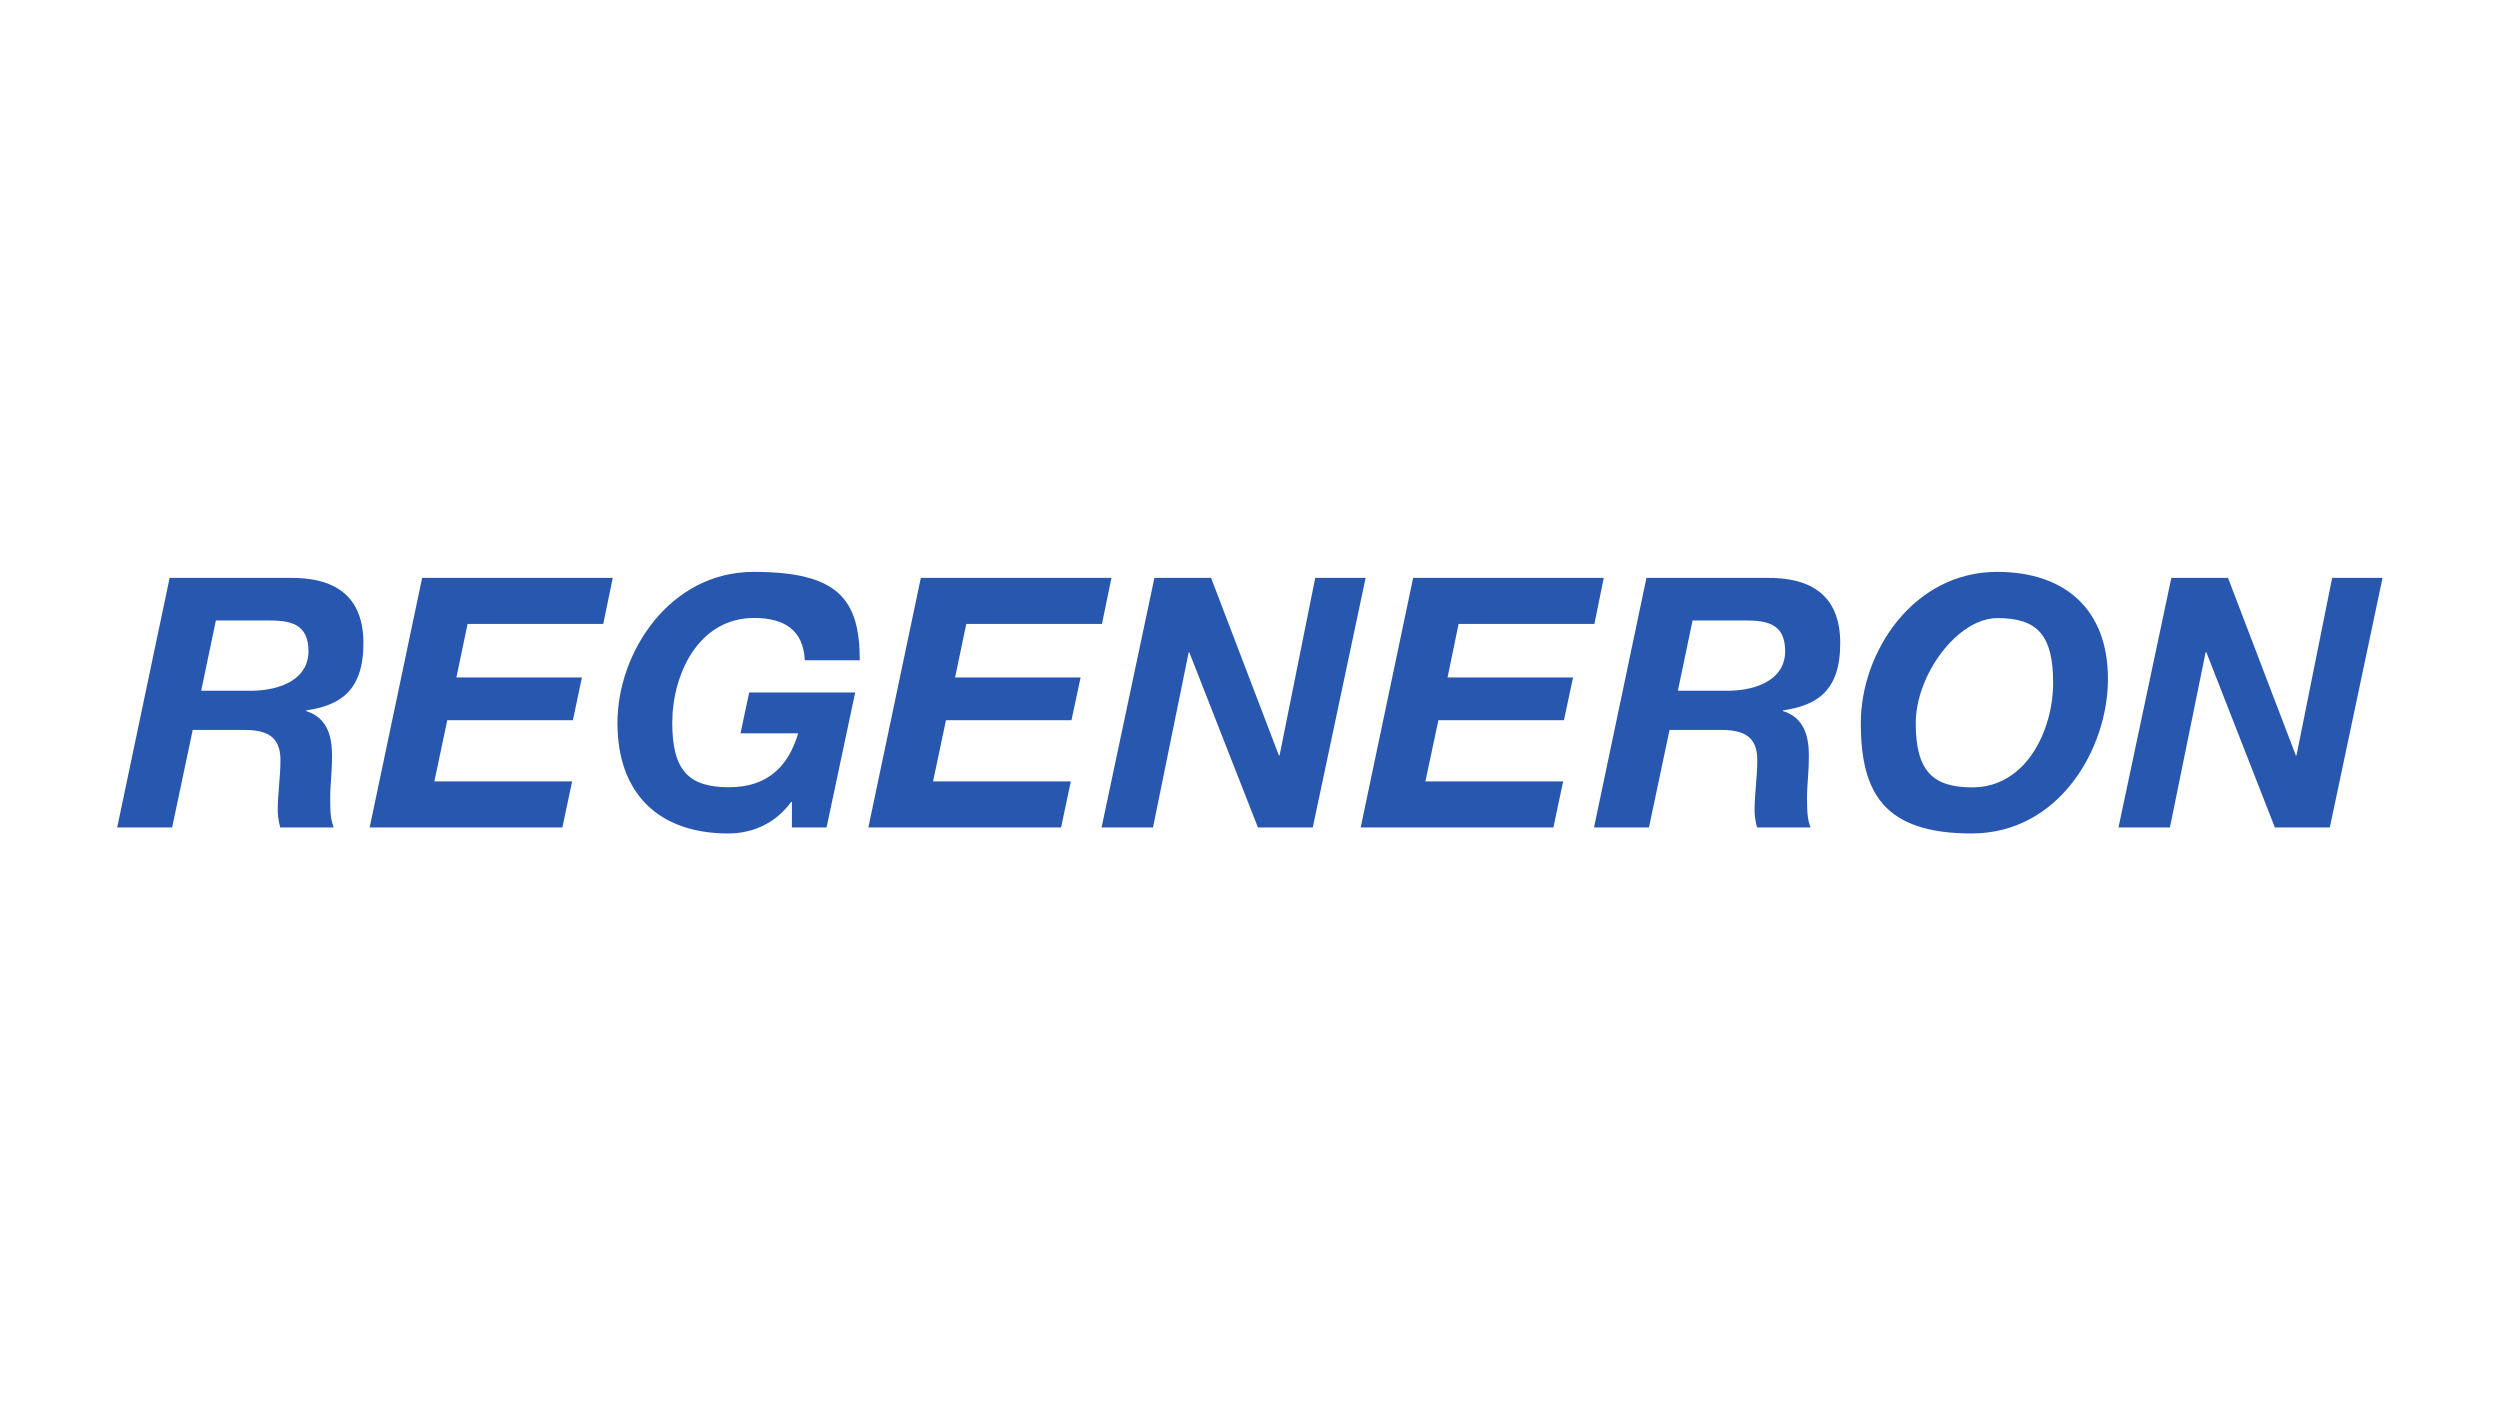
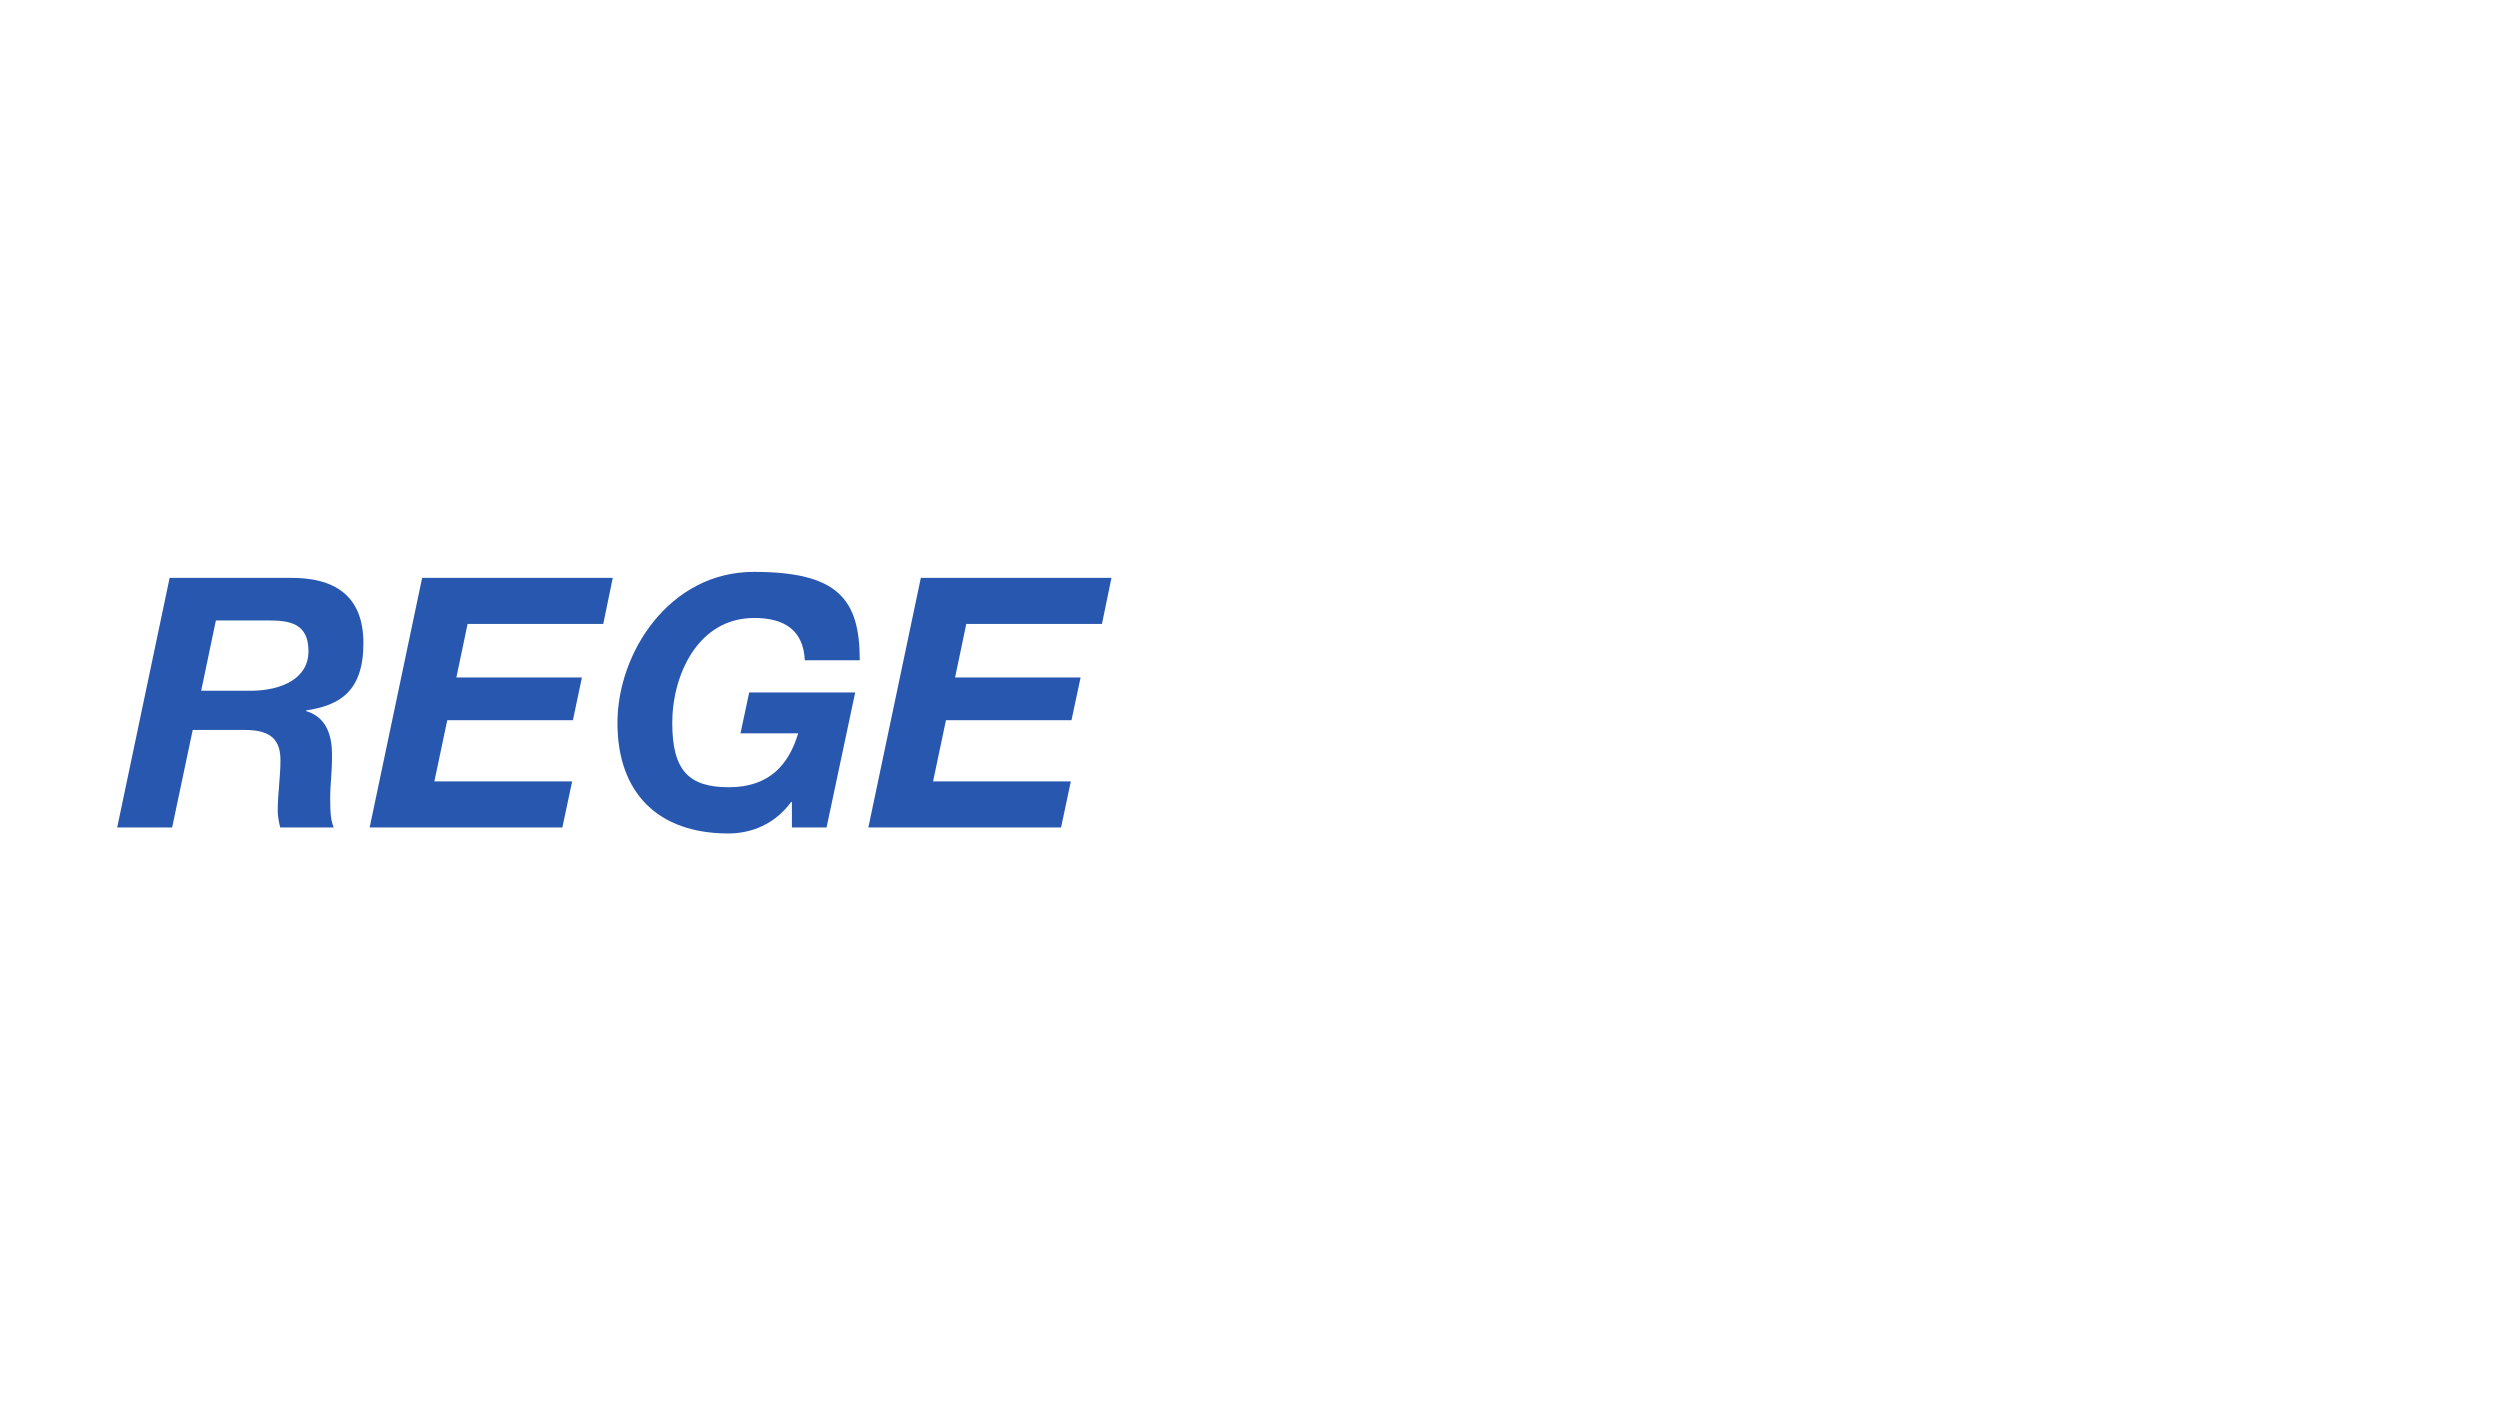
<svg xmlns="http://www.w3.org/2000/svg" id="Layer_1" version="1.1" viewBox="0 0 1920 1080">
  <defs>
    <style>
      .st0 {
        fill: #2857af;
      }
    </style>
  </defs>
  <path class="st0" d="M154.5,530.5h38.9c22.3-.3,43.5-8.9,43.5-30.4s-14.5-23.6-31.1-23.6h-40l-11.3,54ZM130.3,443.8h91.6c34.6-.5,57.2,13.2,57.2,50.2s-18.3,47.8-44,51.6v.5c15.8,4.8,19.9,18.8,19.9,33.8s-1.4,21.5-1.4,33.3.5,16.7,2.7,22.3h-41.1c-1.1-4.6-1.9-8.6-1.9-12.9,0-12.9,2.1-26.1,2.1-38.9,0-18.5-11-23.1-27.7-23.1h-39.7l-15.8,74.9h-42.2l40.3-191.8" />
  <polyline class="st0" points="324.2 443.8 470.6 443.8 463.3 479.2 359.1 479.2 350.5 520.3 446.9 520.3 440 553.1 343.5 553.1 333.6 600.1 439.4 600.1 431.9 635.5 283.9 635.5 324.2 443.8" />
  <path class="st0" d="M608.1,615.9h-.5c-12.6,17.2-30.6,24.2-48.3,24.2-53.7,0-85.1-30.9-85.1-84.9s40-116,104.7-116,81.4,20.9,81.4,67.9h-42.2c-1.1-23.1-15.6-32.5-38.9-32.5-43.2,0-62.9,43.8-62.9,80.6s12.9,49.4,43.5,49.4,45.9-16.9,53.2-41.4h-44.3l6.7-31.4h81.4l-22,103.7h-26.6v-19.6" />
  <polyline class="st0" points="707.2 443.8 853.6 443.8 846.3 479.2 742.1 479.2 733.5 520.3 829.9 520.3 822.9 553.1 726.5 553.1 716.6 600.1 822.4 600.1 814.9 635.5 666.9 635.5 707.2 443.8" />
-   <polyline class="st0" points="886.6 443.8 930.1 443.8 982.2 580.2 982.7 580.2 1010.1 443.8 1048.8 443.8 1008.2 635.5 966.1 635.5 913.4 501 912.9 501 885.5 635.5 846 635.5 886.6 443.8" />
-   <polyline class="st0" points="1085.3 443.8 1231.7 443.8 1224.5 479.2 1120.2 479.2 1111.7 520.3 1208.1 520.3 1201.1 553.1 1104.7 553.1 1094.7 600.1 1200.5 600.1 1193 635.5 1045 635.5 1085.3 443.8" />
-   <path class="st0" d="M1288.6,530.5h38.9c22.3-.3,43.5-8.9,43.5-30.4s-14.5-23.6-31.1-23.6h-40l-11.3,54ZM1264.5,443.8h91.6c34.6-.5,57.2,13.2,57.2,50.2s-18.3,47.8-44,51.6v.5c15.8,4.8,19.9,18.8,19.9,33.8s-1.4,21.5-1.4,33.3.6,16.7,2.7,22.3h-41.1c-1.1-4.6-1.9-8.6-1.9-12.9,0-12.9,2.1-26.1,2.1-38.9,0-18.5-11-23.1-27.7-23.1h-39.7l-15.8,74.9h-42.2l40.3-191.8" />
-   <path class="st0" d="M1514.8,604.7c41.4,0,62-44,62-80.3s-11.8-49.7-42.7-49.7-62.8,43.8-62.8,80.6,12.9,49.4,43.5,49.4M1533.8,439.2c51.8,0,85.1,28.5,85.1,82.2s-37.6,118.7-104.7,118.7-85.1-30.9-85.1-84.9,40-116,104.7-116" />
-   <polyline class="st0" points="1667.6 443.8 1711.1 443.8 1763.2 580.2 1763.7 580.2 1791.1 443.8 1829.8 443.8 1789.3 635.5 1747.1 635.5 1694.5 501 1693.9 501 1666.5 635.5 1627 635.5 1667.6 443.8" />
</svg>